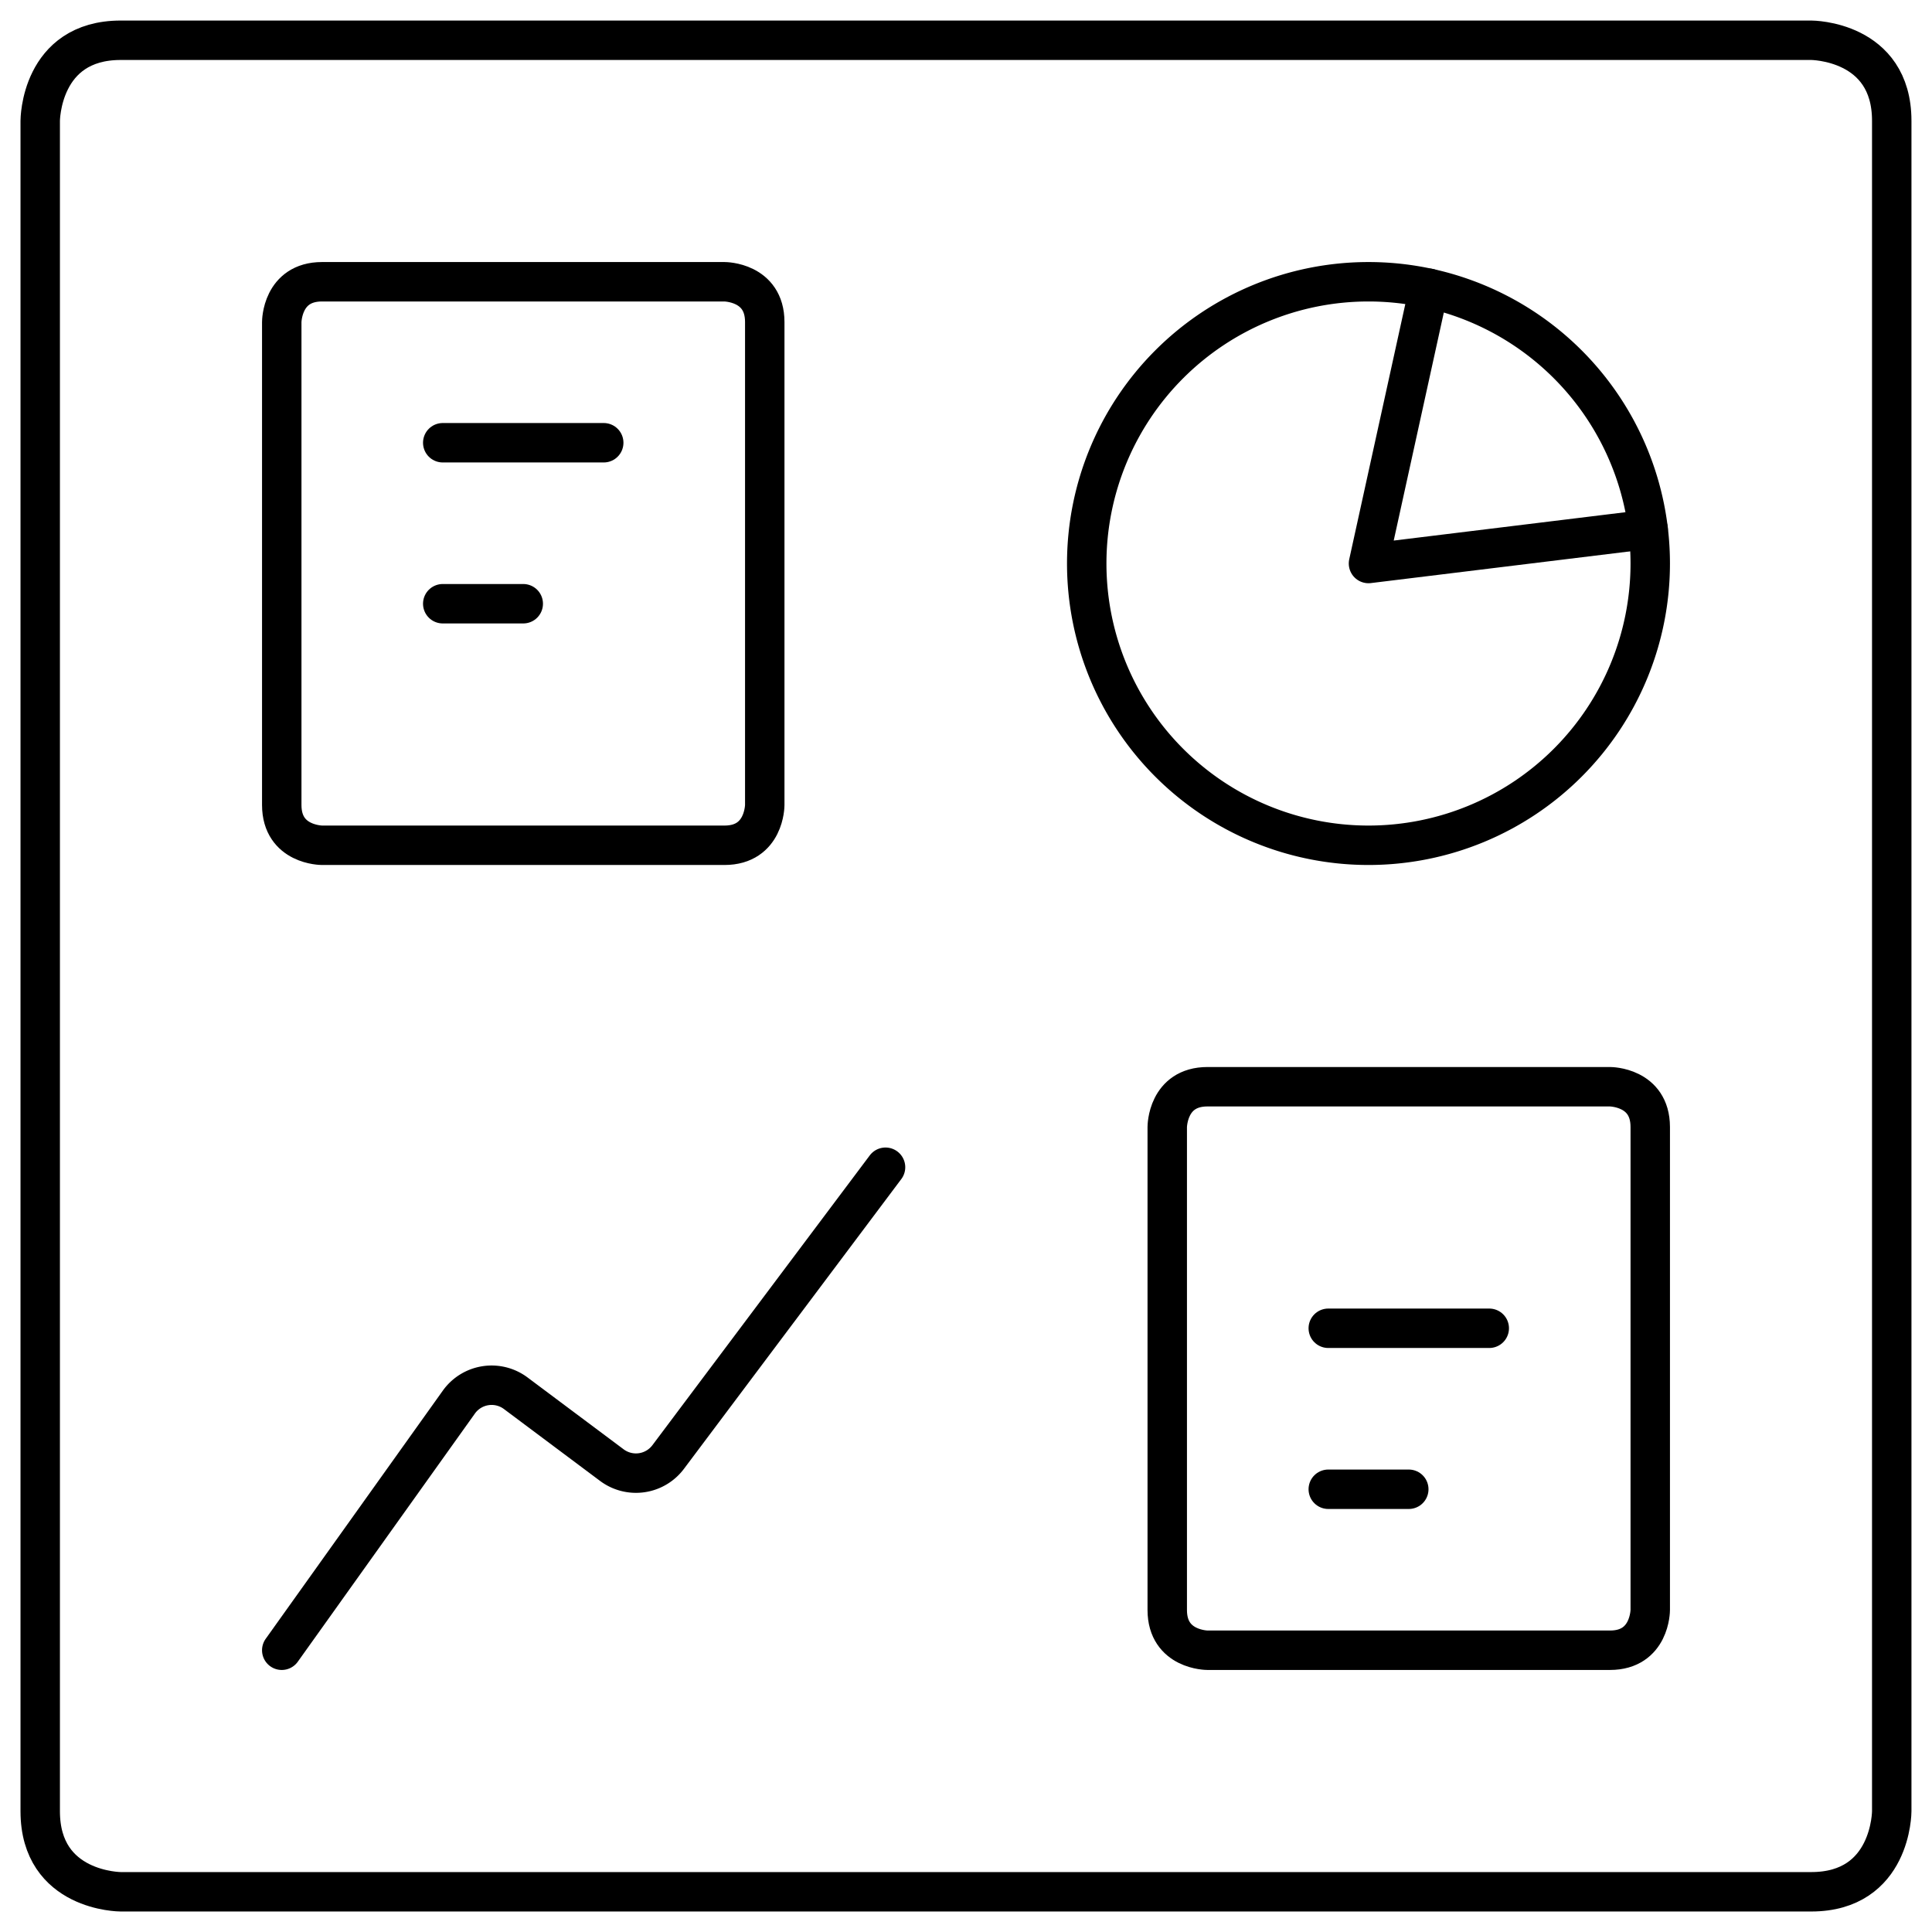
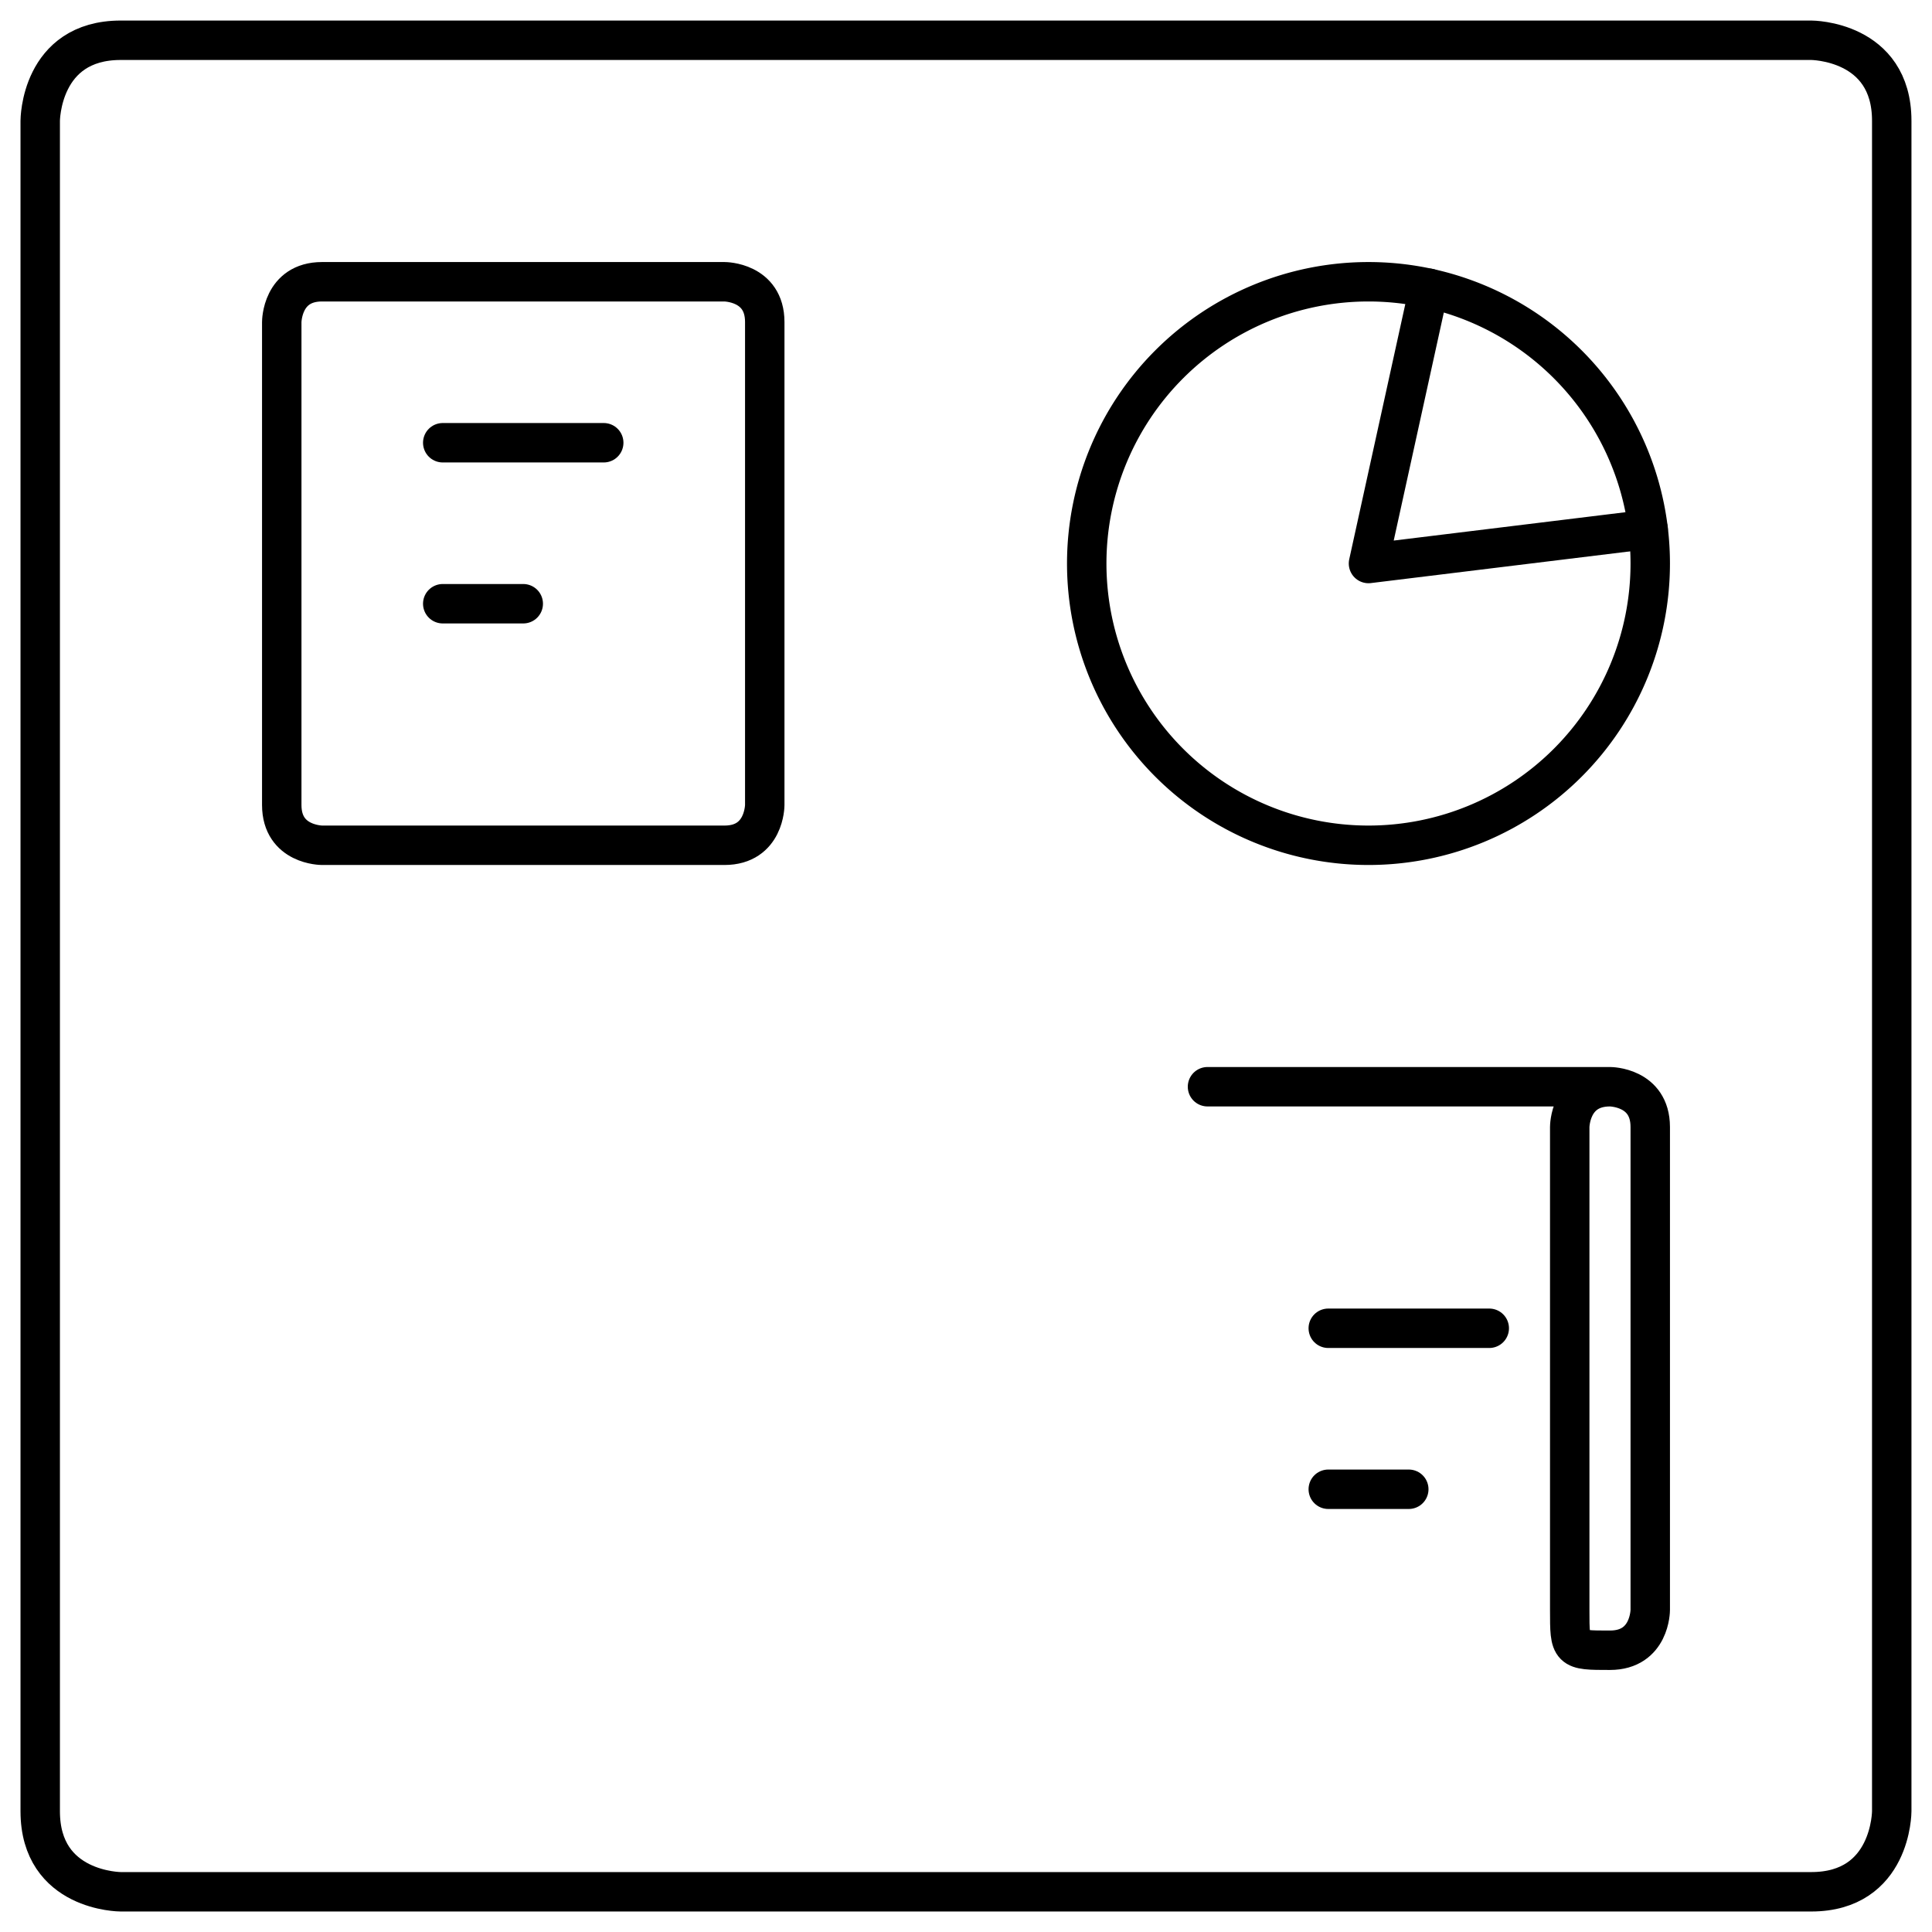
<svg xmlns="http://www.w3.org/2000/svg" viewBox="0 0 49 49" id="Pie-Line-Graph--Streamline-Streamline-3.0.svg" height="49" width="49">
  <desc>Pie Line Graph Streamline Icon: https://streamlinehq.com</desc>
  <defs />
  <title>pie-line-graph</title>
  <path d="M27.562 14.292a7.146 7.146 0 1 0 14.292 0 7.146 7.146 0 1 0 -14.292 0" fill="none" stroke="#000000" stroke-linecap="round" stroke-linejoin="round" stroke-width="1" />
-   <path d="m7.146 41.854 4.492 -6.294a1.021 1.021 0 0 1 1.441 -0.225L15.517 37.158a1.021 1.021 0 0 0 1.429 -0.204l5.513 -7.35" fill="none" stroke="#000000" stroke-linecap="round" stroke-linejoin="round" stroke-width="1" />
  <path d="M36.242 7.311 34.708 14.292l7.093 -0.868" fill="none" stroke="#000000" stroke-linecap="round" stroke-linejoin="round" stroke-width="1" />
-   <path d="M30.625 27.562h10.208s1.021 0 1.021 1.021v12.25s0 1.021 -1.021 1.021h-10.208s-1.021 0 -1.021 -1.021v-12.25s0 -1.021 1.021 -1.021" fill="none" stroke="#000000" stroke-linecap="round" stroke-linejoin="round" stroke-width="1" />
+   <path d="M30.625 27.562h10.208s1.021 0 1.021 1.021v12.25s0 1.021 -1.021 1.021s-1.021 0 -1.021 -1.021v-12.25s0 -1.021 1.021 -1.021" fill="none" stroke="#000000" stroke-linecap="round" stroke-linejoin="round" stroke-width="1" />
  <path d="m33.688 33.688 4.083 0" fill="none" stroke="#000000" stroke-linecap="round" stroke-linejoin="round" stroke-width="1" />
  <path d="m33.688 37.771 2.042 0" fill="none" stroke="#000000" stroke-linecap="round" stroke-linejoin="round" stroke-width="1" />
  <path d="M8.167 7.146h10.208s1.021 0 1.021 1.021v12.25s0 1.021 -1.021 1.021H8.167s-1.021 0 -1.021 -1.021V8.167s0 -1.021 1.021 -1.021" fill="none" stroke="#000000" stroke-linecap="round" stroke-linejoin="round" stroke-width="1" />
  <path d="m11.229 11.229 4.083 0" fill="none" stroke="#000000" stroke-linecap="round" stroke-linejoin="round" stroke-width="1" />
  <path d="m11.229 15.312 2.042 0" fill="none" stroke="#000000" stroke-linecap="round" stroke-linejoin="round" stroke-width="1" />
  <path d="M3.062 1.021h42.875s2.042 0 2.042 2.042v42.875s0 2.042 -2.042 2.042h-42.875s-2.042 0 -2.042 -2.042v-42.875s0 -2.042 2.042 -2.042" fill="none" stroke="#000000" stroke-linecap="round" stroke-linejoin="round" stroke-width="1" />
</svg>